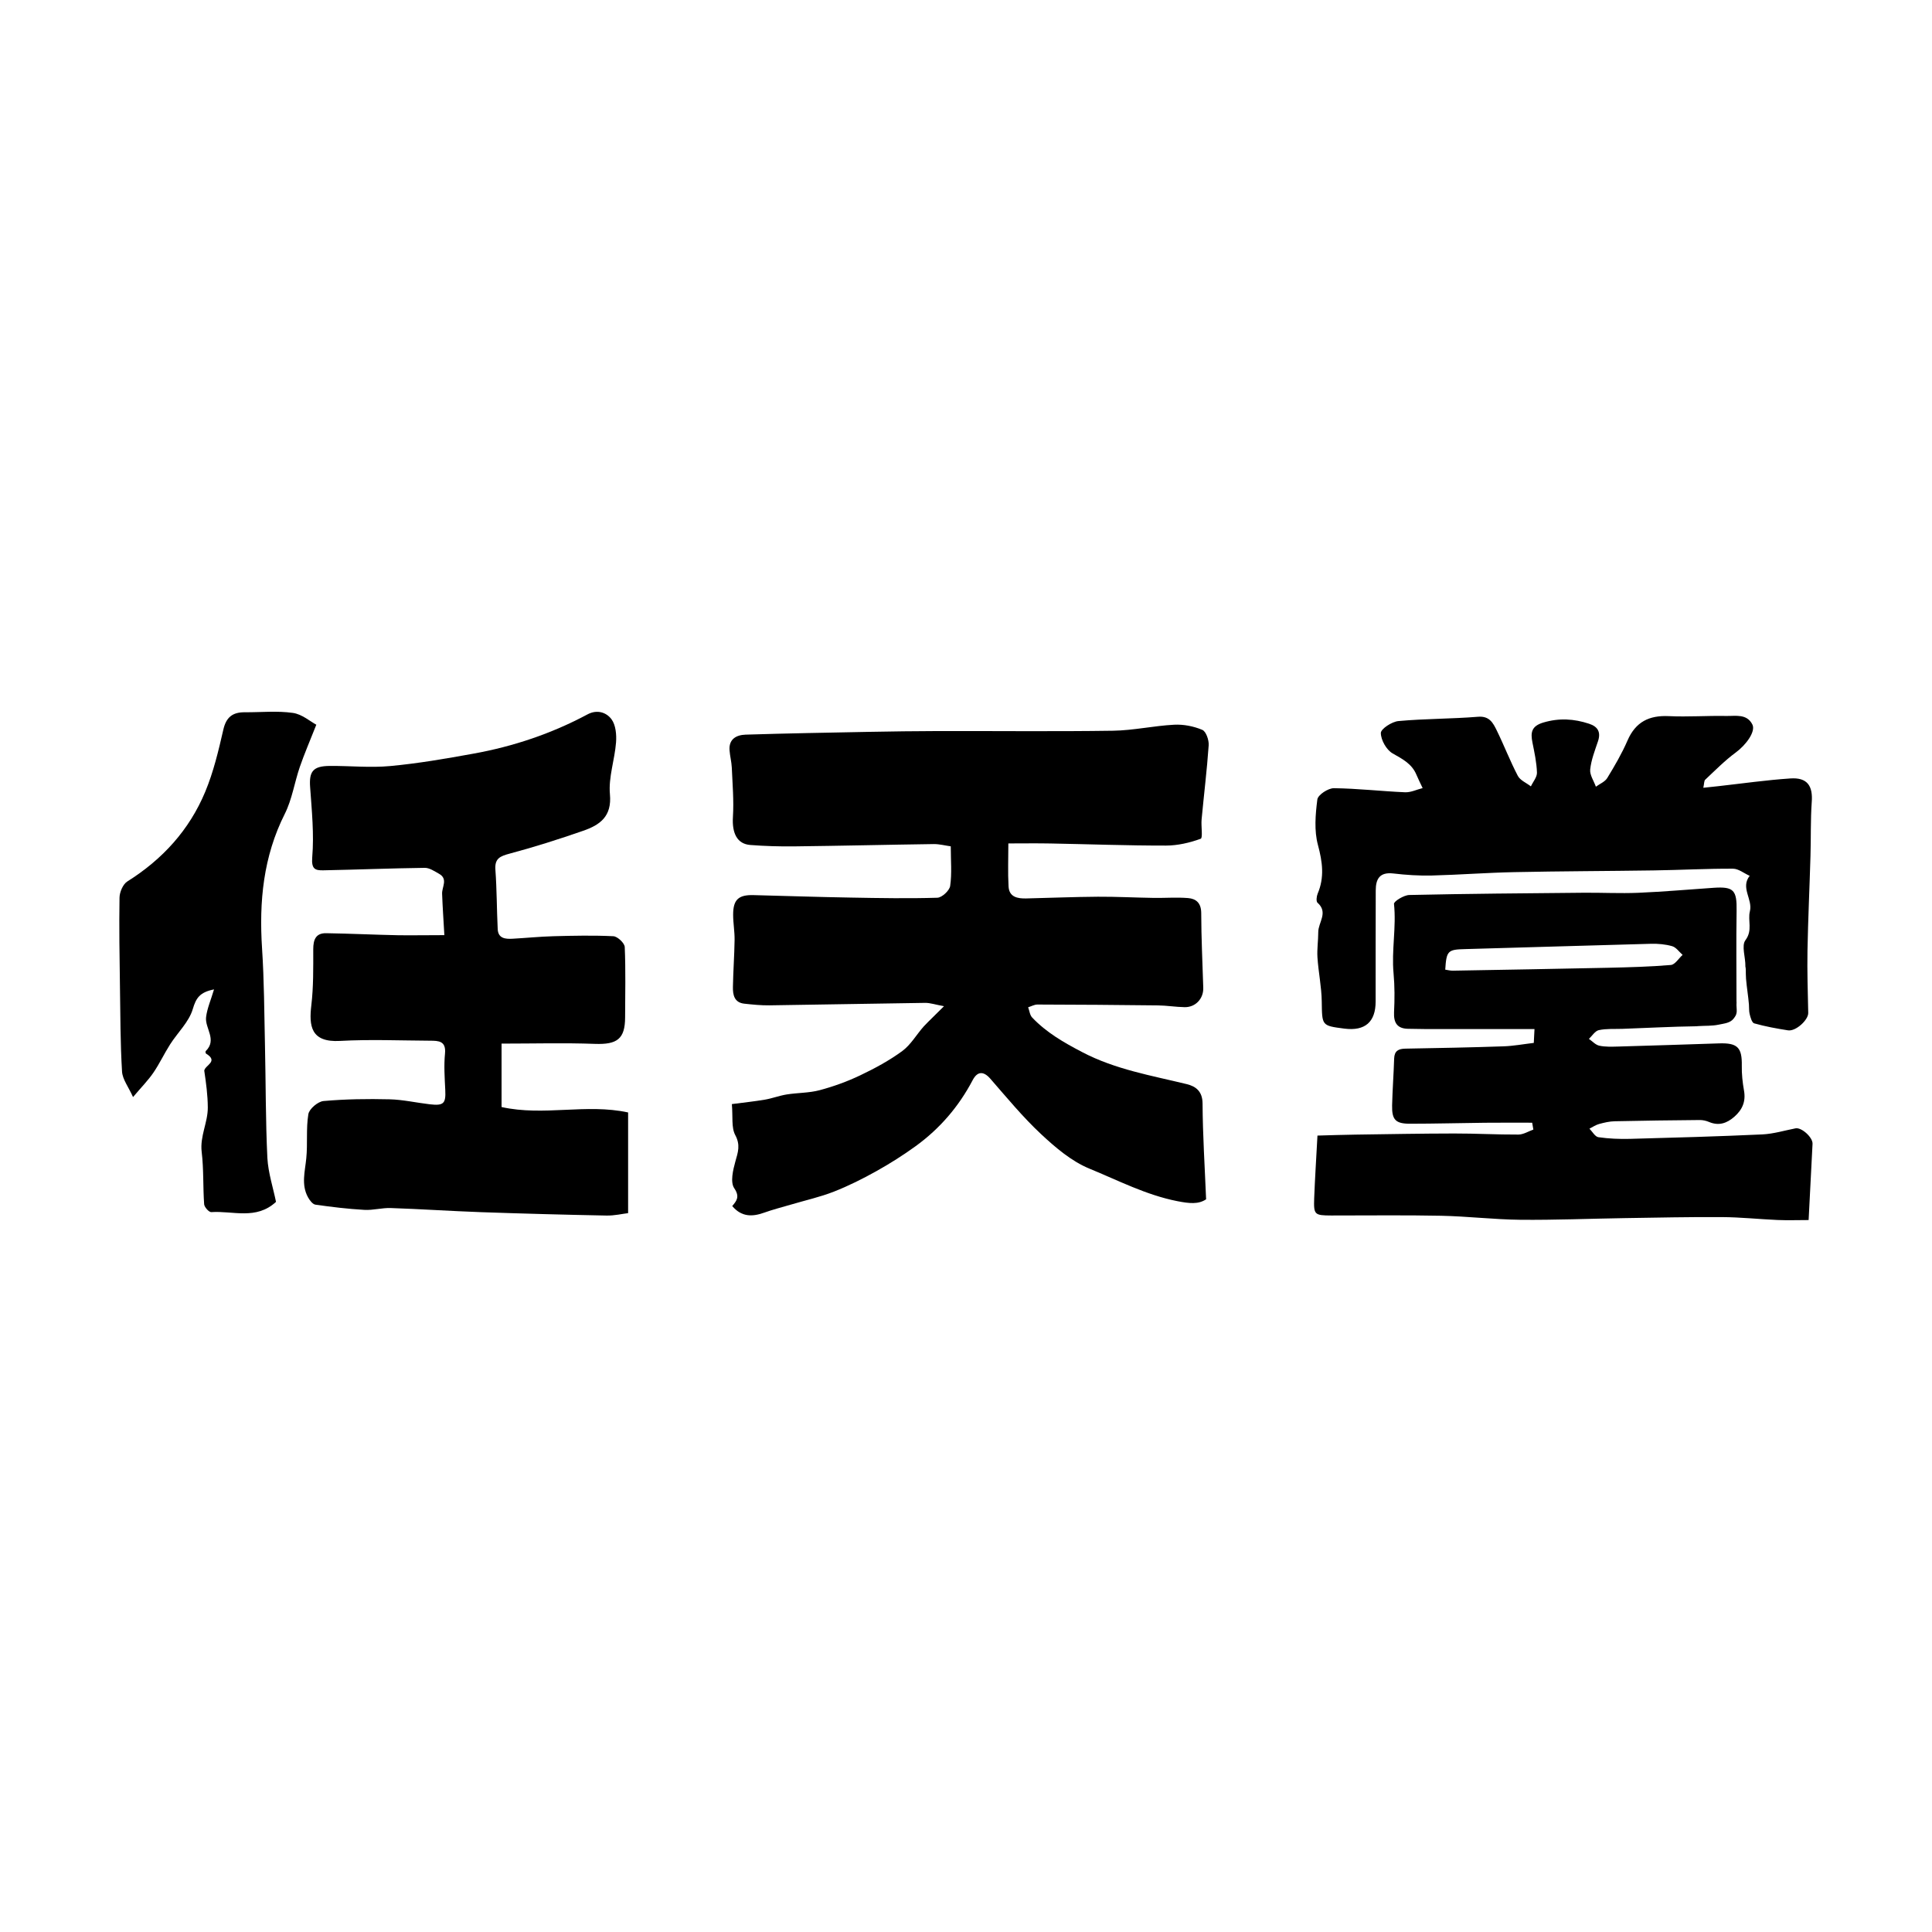
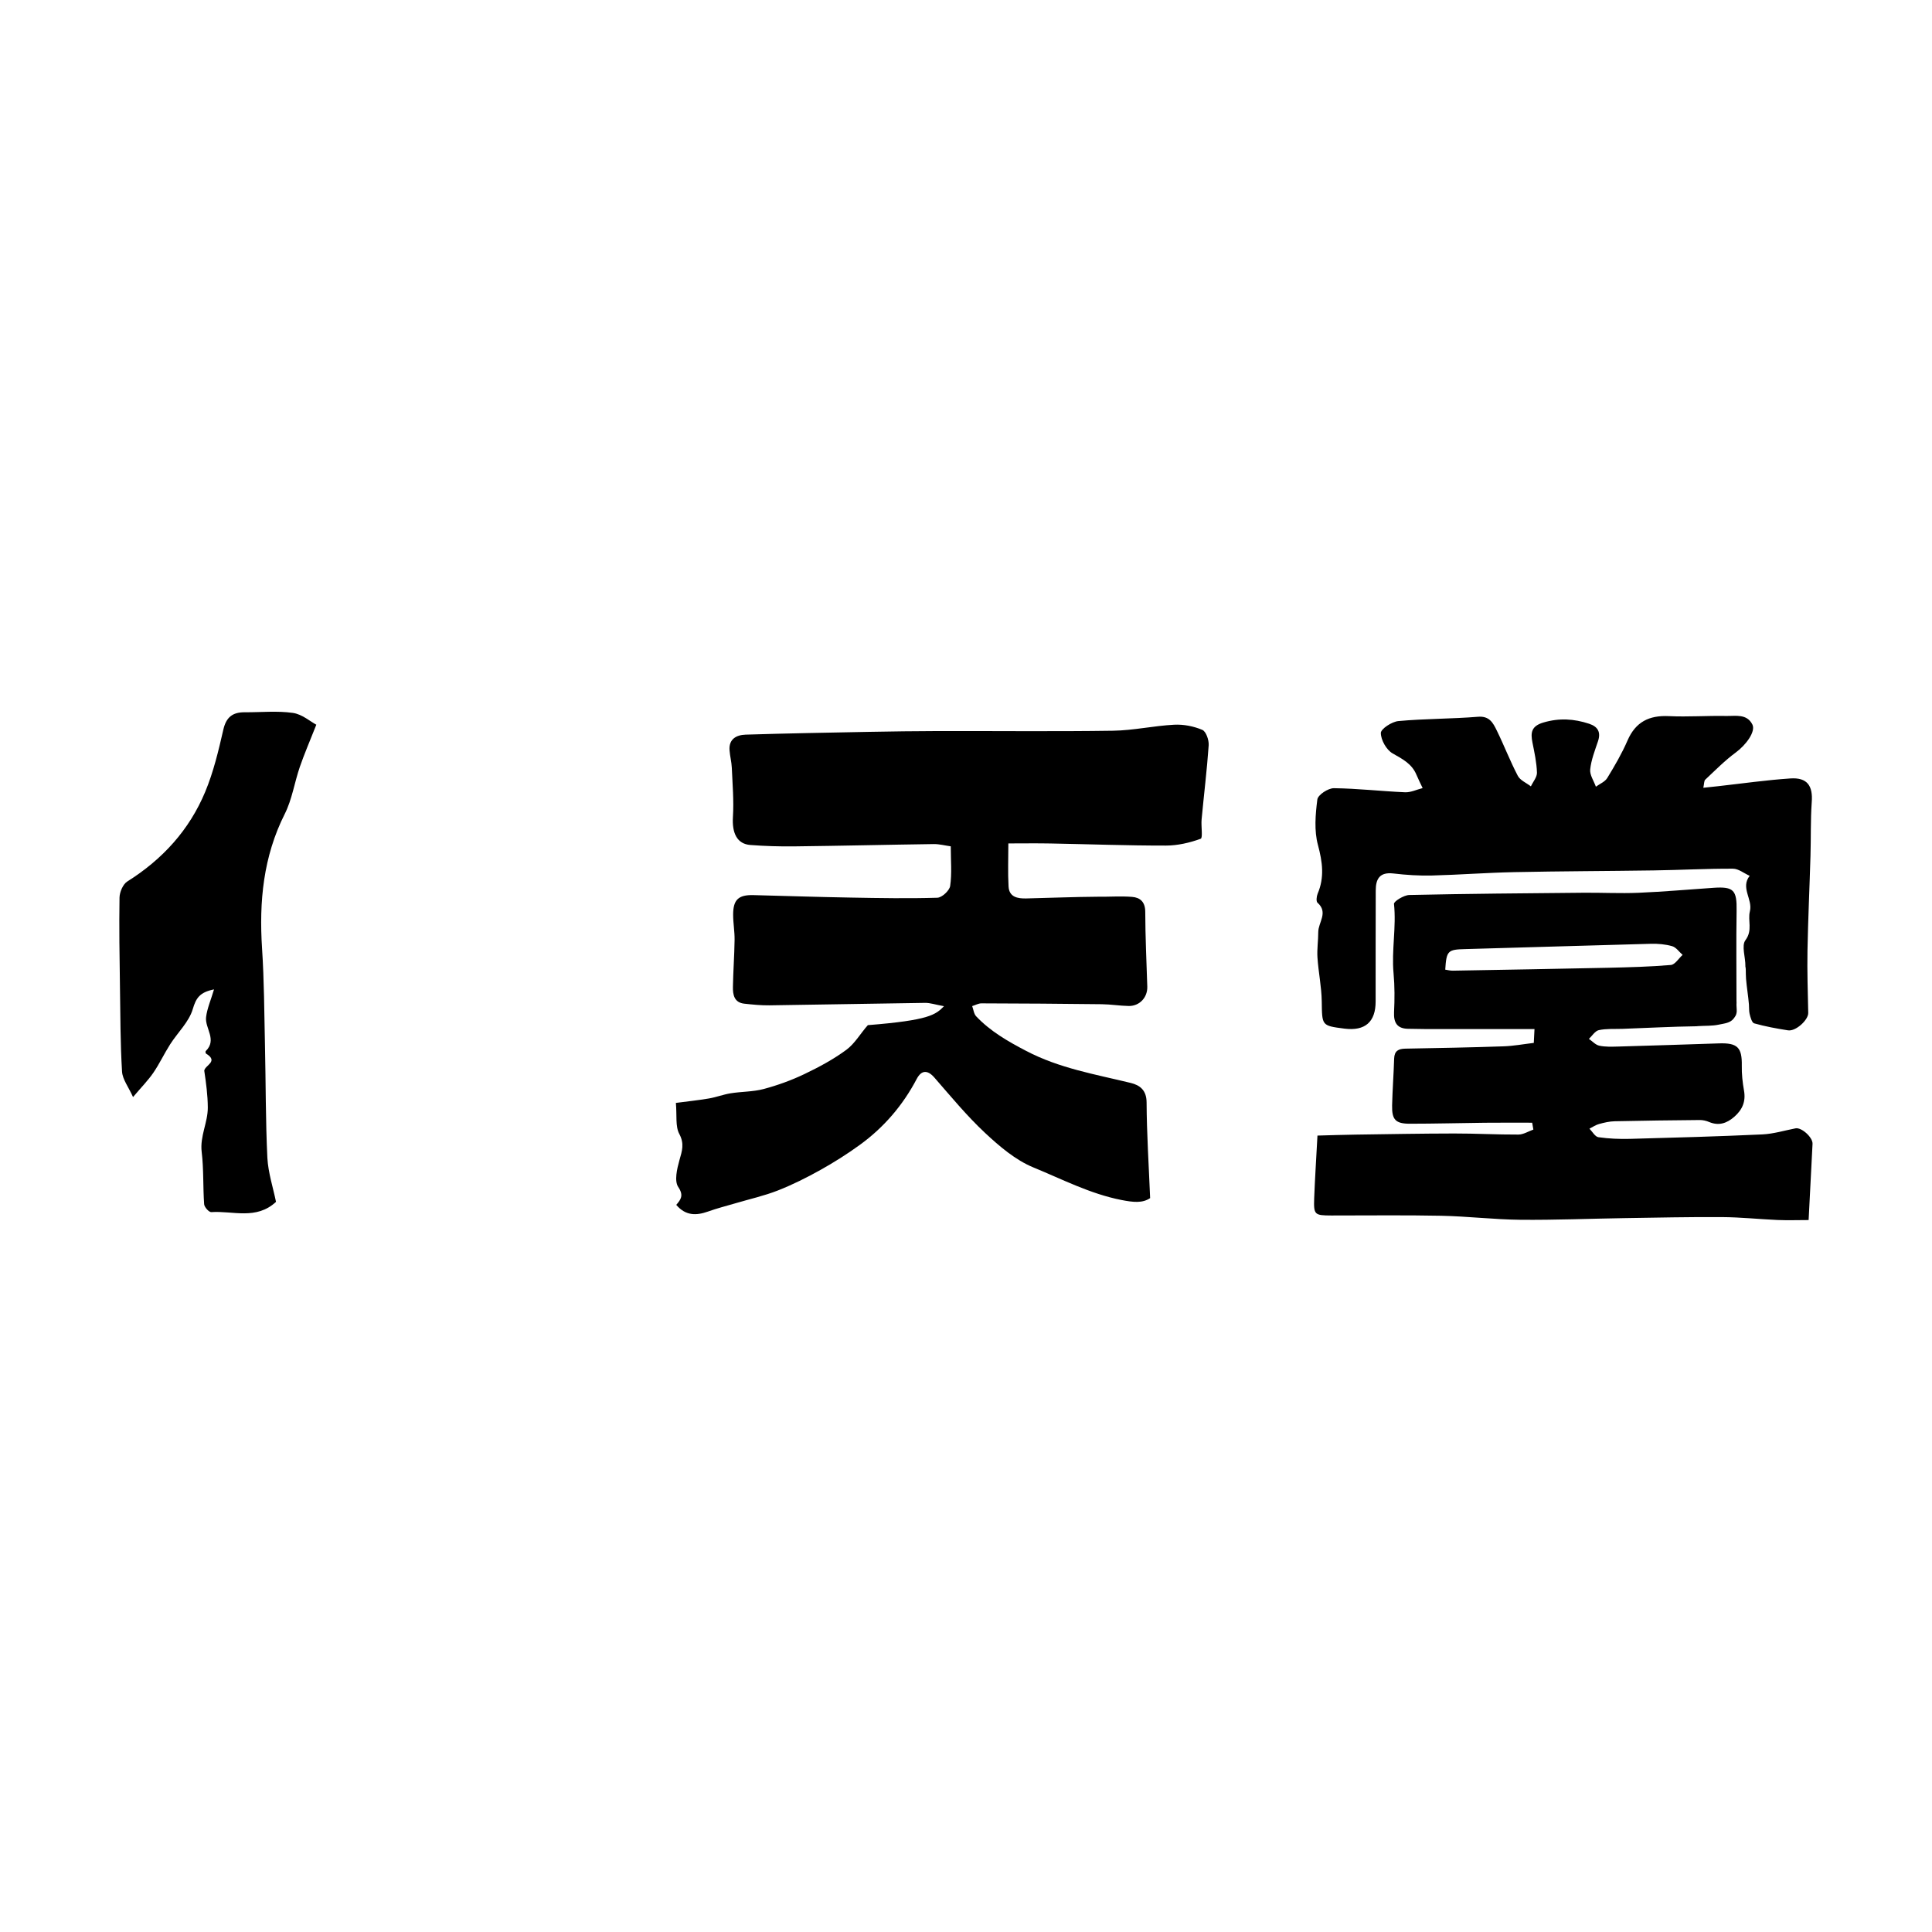
<svg xmlns="http://www.w3.org/2000/svg" version="1.1" id="Layer_1" x="0px" y="0px" viewBox="0 0 360 360" style="enable-background:new 0 0 360 360;" xml:space="preserve">
  <style type="text/css">
	.st0{fill:none;}
</style>
  <path d="M333.62,145.05c-4.48,0.3-8.95,0.94-13.42,1.44c-0.85,0.09-1.7,0.18-2.81,0.3c0.17-0.78,0.13-1.3,0.36-1.51  c1.85-1.73,3.65-3.57,5.68-5.06c1.92-1.41,3.76-3.91,3.1-5.22c-1.03-2.04-3.12-1.56-4.86-1.59c-3.57-0.07-7.15,0.2-10.72,0.03  c-3.66-0.17-6.17,1.07-7.68,4.53c-1.05,2.43-2.4,4.74-3.78,7c-0.43,0.71-1.4,1.09-2.12,1.62c-0.38-1.08-1.17-2.19-1.06-3.22  c0.19-1.78,0.87-3.52,1.45-5.24c0.57-1.7-0.01-2.73-1.65-3.27c-2.82-0.93-5.57-1.1-8.52-0.23c-2.25,0.67-2.41,1.87-2.04,3.73  c0.37,1.85,0.78,3.73,0.84,5.6c0.03,0.84-0.73,1.71-1.13,2.57c-0.83-0.65-2-1.12-2.44-1.97c-1.44-2.75-2.56-5.68-3.93-8.47  c-0.68-1.38-1.35-2.71-3.49-2.53c-4.93,0.4-9.9,0.35-14.82,0.8c-1.22,0.11-3.29,1.46-3.28,2.23c0.01,1.31,1.05,3.15,2.2,3.8  c1.85,1.05,3.59,1.93,4.44,3.99c0.35,0.84,0.77,1.65,1.15,2.47c-1.09,0.27-2.19,0.82-3.26,0.78c-4.43-0.19-8.86-0.71-13.28-0.76  c-1.07-0.01-2.97,1.24-3.08,2.1c-0.36,2.79-0.61,5.82,0.11,8.48c0.85,3.16,1.24,6.03-0.05,9.07c-0.21,0.5-0.31,1.44-0.03,1.69  c2.06,1.82,0.14,3.66,0.14,5.47c0,1.58-0.25,3.16-0.15,4.73c0.18,2.74,0.76,5.45,0.8,8.19c0.07,4.52-0.05,4.52,4.22,5.07  c3.85,0.49,5.83-1.24,5.82-5.07c-0.01-6.89,0.01-13.78,0.02-20.67c0-2.17,0.75-3.46,3.27-3.17c2.39,0.28,4.81,0.44,7.21,0.38  c5.13-0.13,10.24-0.53,15.37-0.63c8.65-0.18,17.31-0.19,25.96-0.32c4.92-0.07,9.83-0.34,14.75-0.32c1.04,0,2.08,0.87,3.12,1.33  c-1.76,2.21,0.6,4.39,0.04,6.6c-0.44,1.74,0.56,3.53-0.83,5.39c-0.78,1.04,0.03,3.21-0.01,4.87c0,0.02,0,0.03,0,0.05  c0.04,0.17,0.07,0.34,0.07,0.53c0.02,0.58,0,1.16,0.05,1.74c0.13,1.6,0.41,3.19,0.54,4.79c0,0.01,0,0.01,0,0.01  c0.05,0.63,0,1.19,0.12,1.71c0.15,0.65,0.43,1.68,0.86,1.8c2.06,0.58,4.18,0.97,6.3,1.3c1.45,0.23,3.8-1.94,3.77-3.24  c-0.08-3.87-0.21-7.74-0.14-11.61c0.11-5.89,0.39-11.78,0.56-17.66c0.1-3.32,0-6.66,0.23-9.97  C337.84,146.42,336.75,144.84,333.62,145.05z" />
  <path d="M334.57,210.25c-2.05,0.4-4.1,1.03-6.17,1.13c-8.22,0.38-16.45,0.61-24.67,0.83c-1.96,0.05-3.95-0.03-5.89-0.31  c-0.62-0.09-1.12-1.03-1.67-1.59c0.6-0.3,1.17-0.7,1.8-0.87c0.95-0.26,1.93-0.49,2.91-0.51c5.29-0.12,10.59-0.18,15.88-0.23  c0.57,0,1.17,0.14,1.69,0.36c1.82,0.77,3.32,0.26,4.73-0.98c1.5-1.32,2.15-2.85,1.79-4.87c-0.27-1.52-0.44-3.09-0.41-4.63  c0.06-3.4-0.79-4.28-4.27-4.16c-6.26,0.21-12.53,0.41-18.79,0.59c-1.17,0.03-2.37,0.08-3.49-0.16c-0.71-0.15-1.3-0.83-1.94-1.27  c0.61-0.57,1.15-1.48,1.85-1.63c1.42-0.3,2.92-0.19,4.39-0.24c4.6-0.16,9.2-0.42,13.8-0.48c0.11-0.01,0.21-0.02,0.32-0.03  c1.29-0.09,2.59,0,3.87-0.28c0.97-0.21,2.08-0.28,2.73-1.11c0.16-0.2,0.32-0.43,0.44-0.67c0.07-0.21,0.13-0.43,0.14-0.6  c0.03-0.57-0.08-1.14-0.03-1.71c-0.01-0.04-0.01-0.09,0-0.13c0-0.01,0-0.01,0-0.02l-0.01,0c0-5.64-0.07-11.29,0.02-16.93  c0.07-3.88-0.52-4.58-4.31-4.32c-4.67,0.32-9.33,0.73-14,0.93c-3.4,0.14-6.81-0.04-10.21-0.01c-10.82,0.1-21.65,0.18-32.47,0.42  c-1.01,0.02-2.9,1.19-2.85,1.66c0.46,4.33-0.48,8.63-0.08,12.94c0.22,2.4,0.21,4.84,0.09,7.25c-0.09,1.94,0.58,3.03,2.56,3.08  c2.08,0.06,4.15,0.05,6.23,0.05c5.75,0.01,11.51,0,17.38,0c-0.04,0.71-0.07,1.52-0.13,2.58c-1.94,0.23-3.8,0.58-5.67,0.64  c-6.08,0.21-12.17,0.32-18.26,0.43c-1.28,0.02-2.04,0.41-2.09,1.84c-0.09,2.91-0.31,5.81-0.38,8.72c-0.06,2.69,0.64,3.43,3.31,3.43  c4.66,0,9.33-0.13,13.99-0.18c2.93-0.03,5.87-0.01,8.8-0.01c0.07,0.43,0.15,0.86,0.22,1.28c-0.92,0.33-1.85,0.92-2.77,0.93  c-4,0.02-8-0.21-12-0.2c-6.12,0.01-12.24,0.12-18.35,0.21c-2.38,0.03-4.76,0.12-7.11,0.18c-0.23,4.34-0.47,8-0.61,11.66  c-0.11,3.09,0.05,3.22,3.19,3.23c6.82,0.01,13.64-0.09,20.46,0.05c4.93,0.1,9.85,0.7,14.78,0.75c6.46,0.06,12.92-0.21,19.38-0.31  c6.07-0.09,12.14-0.23,18.21-0.19c3.44,0.02,6.88,0.39,10.32,0.54c1.9,0.08,3.82,0.01,5.79,0.01c0.27-5.23,0.5-9.71,0.73-14.19  C337.82,211.96,335.7,210.03,334.57,210.25z M270.72,180.87c-0.48,0.01-0.95-0.12-1.42-0.19c0.22-3.56,0.5-3.75,3.74-3.83  c11.54-0.31,23.07-0.69,34.61-0.99c1.31-0.03,2.69,0.09,3.94,0.45c0.74,0.22,1.3,1.06,1.94,1.62c-0.73,0.65-1.41,1.81-2.19,1.88  c-3.88,0.33-7.78,0.43-11.68,0.52C290,180.54,280.36,180.7,270.72,180.87z" />
-   <path d="M175.9,187.49c-1.66-0.3-2.58-0.63-3.5-0.62c-9.68,0.13-19.35,0.33-29.03,0.46c-1.56,0.02-3.13-0.14-4.69-0.31  c-1.87-0.21-2.14-1.66-2.11-3.13c0.05-2.92,0.27-5.83,0.31-8.75c0.02-1.57-0.27-3.14-0.27-4.71c0-2.78,0.99-3.71,3.77-3.64  c6.05,0.15,12.1,0.36,18.15,0.46c5.38,0.1,10.76,0.19,16.13,0.03c0.86-0.03,2.26-1.33,2.39-2.2c0.34-2.32,0.11-4.73,0.11-7.38  c-1.09-0.15-2.13-0.43-3.16-0.42c-8.67,0.12-17.35,0.33-26.02,0.43c-2.72,0.03-5.46-0.05-8.17-0.26c-2.48-0.19-3.43-2.22-3.24-5.24  c0.19-3.04-0.08-6.11-0.21-9.17c-0.05-1.08-0.34-2.14-0.42-3.22c-0.17-2.12,1.29-2.87,2.98-2.93c7.66-0.24,15.32-0.37,22.97-0.52  c4.32-0.08,8.65-0.14,12.97-0.15c10.85-0.02,21.7,0.1,32.55-0.06c3.8-0.06,7.57-0.92,11.38-1.12c1.75-0.09,3.63,0.28,5.24,0.96  c0.7,0.29,1.25,1.9,1.19,2.86c-0.32,4.62-0.89,9.22-1.32,13.83c-0.12,1.25,0.26,3.45-0.17,3.6c-2.05,0.75-4.31,1.27-6.49,1.27  c-7.15,0.01-14.3-0.26-21.46-0.39c-2.63-0.05-5.25-0.01-7.89-0.01c0,2.88-0.11,5.46,0.04,8.03c0.11,1.97,1.68,2.26,3.29,2.22  c4.45-0.1,8.9-0.29,13.35-0.32c3.48-0.02,6.95,0.17,10.43,0.22c2.13,0.03,4.26-0.14,6.37,0.03c1.51,0.12,2.45,0.93,2.46,2.78  c0.01,4.65,0.24,9.3,0.38,13.95c0.06,2.01-1.44,3.63-3.46,3.6c-1.67-0.03-3.34-0.31-5.01-0.33c-7.48-0.09-14.96-0.14-22.44-0.16  c-0.57,0-1.15,0.34-1.72,0.51c0.24,0.64,0.31,1.44,0.74,1.9c2.65,2.8,5.89,4.66,9.32,6.45c6.18,3.24,12.88,4.36,19.49,5.97  c1.68,0.41,2.94,1.33,2.95,3.63c0.03,5.86,0.41,11.72,0.66,17.83c-1.44,0.97-3.13,0.78-5.35,0.35c-5.84-1.15-11.04-3.87-16.41-6.07  c-3.33-1.37-6.32-3.93-9.01-6.44c-3.39-3.17-6.37-6.79-9.43-10.3c-1.35-1.55-2.47-1.32-3.3,0.26c-2.59,4.93-6.13,9.04-10.61,12.29  c-2.34,1.7-4.8,3.25-7.32,4.66c-2.56,1.43-5.2,2.75-7.92,3.82c-2.57,1.01-5.29,1.61-7.95,2.4c-1.71,0.5-3.44,0.94-5.11,1.54  c-2.18,0.77-4.16,0.79-5.89-1.25c0.81-0.97,1.46-1.72,0.37-3.33c-0.76-1.13-0.23-3.39,0.22-5c0.49-1.71,0.96-3.06-0.03-4.9  c-0.75-1.41-0.42-3.4-0.63-5.77c2.14-0.28,4.17-0.49,6.17-0.83c1.35-0.23,2.66-0.74,4.02-0.96c2.05-0.33,4.18-0.27,6.17-0.8  c2.58-0.69,5.13-1.61,7.54-2.76c2.73-1.3,5.44-2.76,7.86-4.54c1.6-1.18,2.65-3.08,4.01-4.6  C173.21,190.11,174.34,189.07,175.9,187.49z" />
-   <path d="M82.8,174.25c-0.15-2.7-0.33-5.21-0.42-7.72c-0.04-1.28,1.15-2.75-0.58-3.72c-0.84-0.47-1.77-1.11-2.65-1.1  c-6.31,0.08-12.61,0.34-18.91,0.46c-1.52,0.03-2.24-0.23-2.06-2.43c0.36-4.3-0.08-8.69-0.39-13.03c-0.22-2.95,0.51-3.97,3.66-3.99  c3.76-0.03,7.54,0.37,11.26,0.02c5.18-0.48,10.33-1.37,15.45-2.3c7.47-1.34,14.61-3.74,21.32-7.33c1.79-0.96,3.53-0.36,4.47,0.92  c0.79,1.08,0.95,2.87,0.84,4.31c-0.25,3.24-1.43,6.5-1.14,9.65c0.39,4.16-1.87,5.73-4.98,6.81c-4.52,1.57-9.09,3.03-13.71,4.26  c-1.79,0.48-2.81,0.9-2.65,3.02c0.27,3.68,0.25,7.38,0.43,11.06c0.09,1.72,1.41,1.85,2.73,1.78c2.55-0.14,5.1-0.4,7.65-0.47  c3.72-0.1,7.46-0.18,11.17,0c0.77,0.04,2.09,1.28,2.12,2.01c0.19,4.36,0.08,8.74,0.07,13.11c-0.01,4.02-1.48,5.09-5.63,4.94  c-5.67-0.21-11.35-0.05-17.39-0.05c0,3.81,0,8.04,0,11.82c7.88,1.75,15.77-0.69,23.58,1.01c0,6.38,0,12.31,0,18.76  c-1.05,0.12-2.54,0.48-4.02,0.45c-7.78-0.15-15.57-0.36-23.35-0.63c-5.62-0.2-11.23-0.58-16.84-0.77c-1.65-0.06-3.32,0.44-4.96,0.34  c-3.04-0.17-6.08-0.54-9.1-0.97c-0.52-0.08-1.07-0.82-1.38-1.38c-1.29-2.35-0.56-4.78-0.32-7.24c0.28-2.74-0.06-5.55,0.39-8.25  c0.17-0.98,1.78-2.35,2.83-2.44c4.07-0.36,8.19-0.42,12.29-0.32c2.51,0.06,5.01,0.64,7.52,0.93c2.58,0.3,2.99-0.16,2.87-2.64  c-0.11-2.27-0.27-4.56-0.05-6.81c0.23-2.38-1.22-2.39-2.77-2.4c-5.6-0.03-11.21-0.27-16.79,0.04c-5.49,0.31-5.79-2.85-5.35-6.62  c0.41-3.45,0.36-6.97,0.36-10.46c0-1.77,0.46-3.03,2.42-2.99c4.5,0.07,8.99,0.29,13.49,0.38C77.11,174.3,79.93,174.25,82.8,174.25z" />
+   <path d="M175.9,187.49c-1.66-0.3-2.58-0.63-3.5-0.62c-9.68,0.13-19.35,0.33-29.03,0.46c-1.56,0.02-3.13-0.14-4.69-0.31  c-1.87-0.21-2.14-1.66-2.11-3.13c0.05-2.92,0.27-5.83,0.31-8.75c0.02-1.57-0.27-3.14-0.27-4.71c0-2.78,0.99-3.71,3.77-3.64  c6.05,0.15,12.1,0.36,18.15,0.46c5.38,0.1,10.76,0.19,16.13,0.03c0.86-0.03,2.26-1.33,2.39-2.2c0.34-2.32,0.11-4.73,0.11-7.38  c-1.09-0.15-2.13-0.43-3.16-0.42c-8.67,0.12-17.35,0.33-26.02,0.43c-2.72,0.03-5.46-0.05-8.17-0.26c-2.48-0.19-3.43-2.22-3.24-5.24  c0.19-3.04-0.08-6.11-0.21-9.17c-0.05-1.08-0.34-2.14-0.42-3.22c-0.17-2.12,1.29-2.87,2.98-2.93c7.66-0.24,15.32-0.37,22.97-0.52  c4.32-0.08,8.65-0.14,12.97-0.15c10.85-0.02,21.7,0.1,32.55-0.06c3.8-0.06,7.57-0.92,11.38-1.12c1.75-0.09,3.63,0.28,5.24,0.96  c0.7,0.29,1.25,1.9,1.19,2.86c-0.32,4.62-0.89,9.22-1.32,13.83c-0.12,1.25,0.26,3.45-0.17,3.6c-2.05,0.75-4.31,1.27-6.49,1.27  c-7.15,0.01-14.3-0.26-21.46-0.39c-2.63-0.05-5.25-0.01-7.89-0.01c0,2.88-0.11,5.46,0.04,8.03c0.11,1.97,1.68,2.26,3.29,2.22  c4.45-0.1,8.9-0.29,13.35-0.32c2.13,0.03,4.26-0.14,6.37,0.03c1.51,0.12,2.45,0.93,2.46,2.78  c0.01,4.65,0.24,9.3,0.38,13.95c0.06,2.01-1.44,3.63-3.46,3.6c-1.67-0.03-3.34-0.31-5.01-0.33c-7.48-0.09-14.96-0.14-22.44-0.16  c-0.57,0-1.15,0.34-1.72,0.51c0.24,0.64,0.31,1.44,0.74,1.9c2.65,2.8,5.89,4.66,9.32,6.45c6.18,3.24,12.88,4.36,19.49,5.97  c1.68,0.41,2.94,1.33,2.95,3.63c0.03,5.86,0.41,11.72,0.66,17.83c-1.44,0.97-3.13,0.78-5.35,0.35c-5.84-1.15-11.04-3.87-16.41-6.07  c-3.33-1.37-6.32-3.93-9.01-6.44c-3.39-3.17-6.37-6.79-9.43-10.3c-1.35-1.55-2.47-1.32-3.3,0.26c-2.59,4.93-6.13,9.04-10.61,12.29  c-2.34,1.7-4.8,3.25-7.32,4.66c-2.56,1.43-5.2,2.75-7.92,3.82c-2.57,1.01-5.29,1.61-7.95,2.4c-1.71,0.5-3.44,0.94-5.11,1.54  c-2.18,0.77-4.16,0.79-5.89-1.25c0.81-0.97,1.46-1.72,0.37-3.33c-0.76-1.13-0.23-3.39,0.22-5c0.49-1.71,0.96-3.06-0.03-4.9  c-0.75-1.41-0.42-3.4-0.63-5.77c2.14-0.28,4.17-0.49,6.17-0.83c1.35-0.23,2.66-0.74,4.02-0.96c2.05-0.33,4.18-0.27,6.17-0.8  c2.58-0.69,5.13-1.61,7.54-2.76c2.73-1.3,5.44-2.76,7.86-4.54c1.6-1.18,2.65-3.08,4.01-4.6  C173.21,190.11,174.34,189.07,175.9,187.49z" />
  <path d="M51.43,223.95c-3.7,3.43-8.05,1.63-12.06,1.91c-0.43,0.03-1.29-0.93-1.33-1.47c-0.23-3.24-0.07-6.53-0.46-9.75  c-0.35-2.93,1.16-5.49,1.14-8.28c-0.01-2.29-0.32-4.58-0.66-6.86c0.14-1.02,2.74-1.71,0.33-3.18c-0.09-0.05-0.13-0.39-0.06-0.46  c2.18-2.12-0.18-4.26,0.07-6.34c0.2-1.63,0.9-3.2,1.48-5.16c-2.68,0.53-3.35,1.62-3.96,3.67c-0.71,2.4-2.81,4.36-4.22,6.57  c-1.1,1.72-1.97,3.6-3.12,5.28c-0.97,1.42-2.19,2.65-3.79,4.54c-0.83-1.86-1.96-3.28-2.05-4.75c-0.32-5.29-0.31-10.59-0.39-15.89  c-0.08-5.51-0.17-11.02-0.08-16.53c0.02-1.03,0.64-2.49,1.45-3c6.55-4.11,11.55-9.59,14.51-16.69c1.55-3.71,2.49-7.7,3.39-11.63  c0.54-2.33,1.75-3.22,3.98-3.21c3,0.02,6.04-0.3,8.97,0.12c1.72,0.24,3.27,1.62,4.37,2.2c-1.23,3.11-2.25,5.47-3.08,7.88  c-0.99,2.89-1.44,6.03-2.79,8.72c-4.02,7.98-4.81,16.37-4.24,25.1c0.39,5.96,0.41,11.95,0.54,17.93c0.16,7.04,0.11,14.08,0.45,21.1  C49.98,218.56,50.89,221.3,51.43,223.95z" />
  <path class="st0" d="M268.86,175.64c0.22-3.56,0.5-3.75,3.74-3.83c11.54-0.31,23.07-0.69,34.61-0.99c1.31-0.03,2.69,0.09,3.94,0.45  c0.74,0.22,1.3,1.06,1.94,1.62c-0.73,0.65-1.41,1.81-2.19,1.88c-3.88,0.33-7.78,0.43-11.68,0.52c-9.64,0.21-19.28,0.38-28.93,0.54  C269.81,175.84,269.33,175.7,268.86,175.64z" />
</svg>